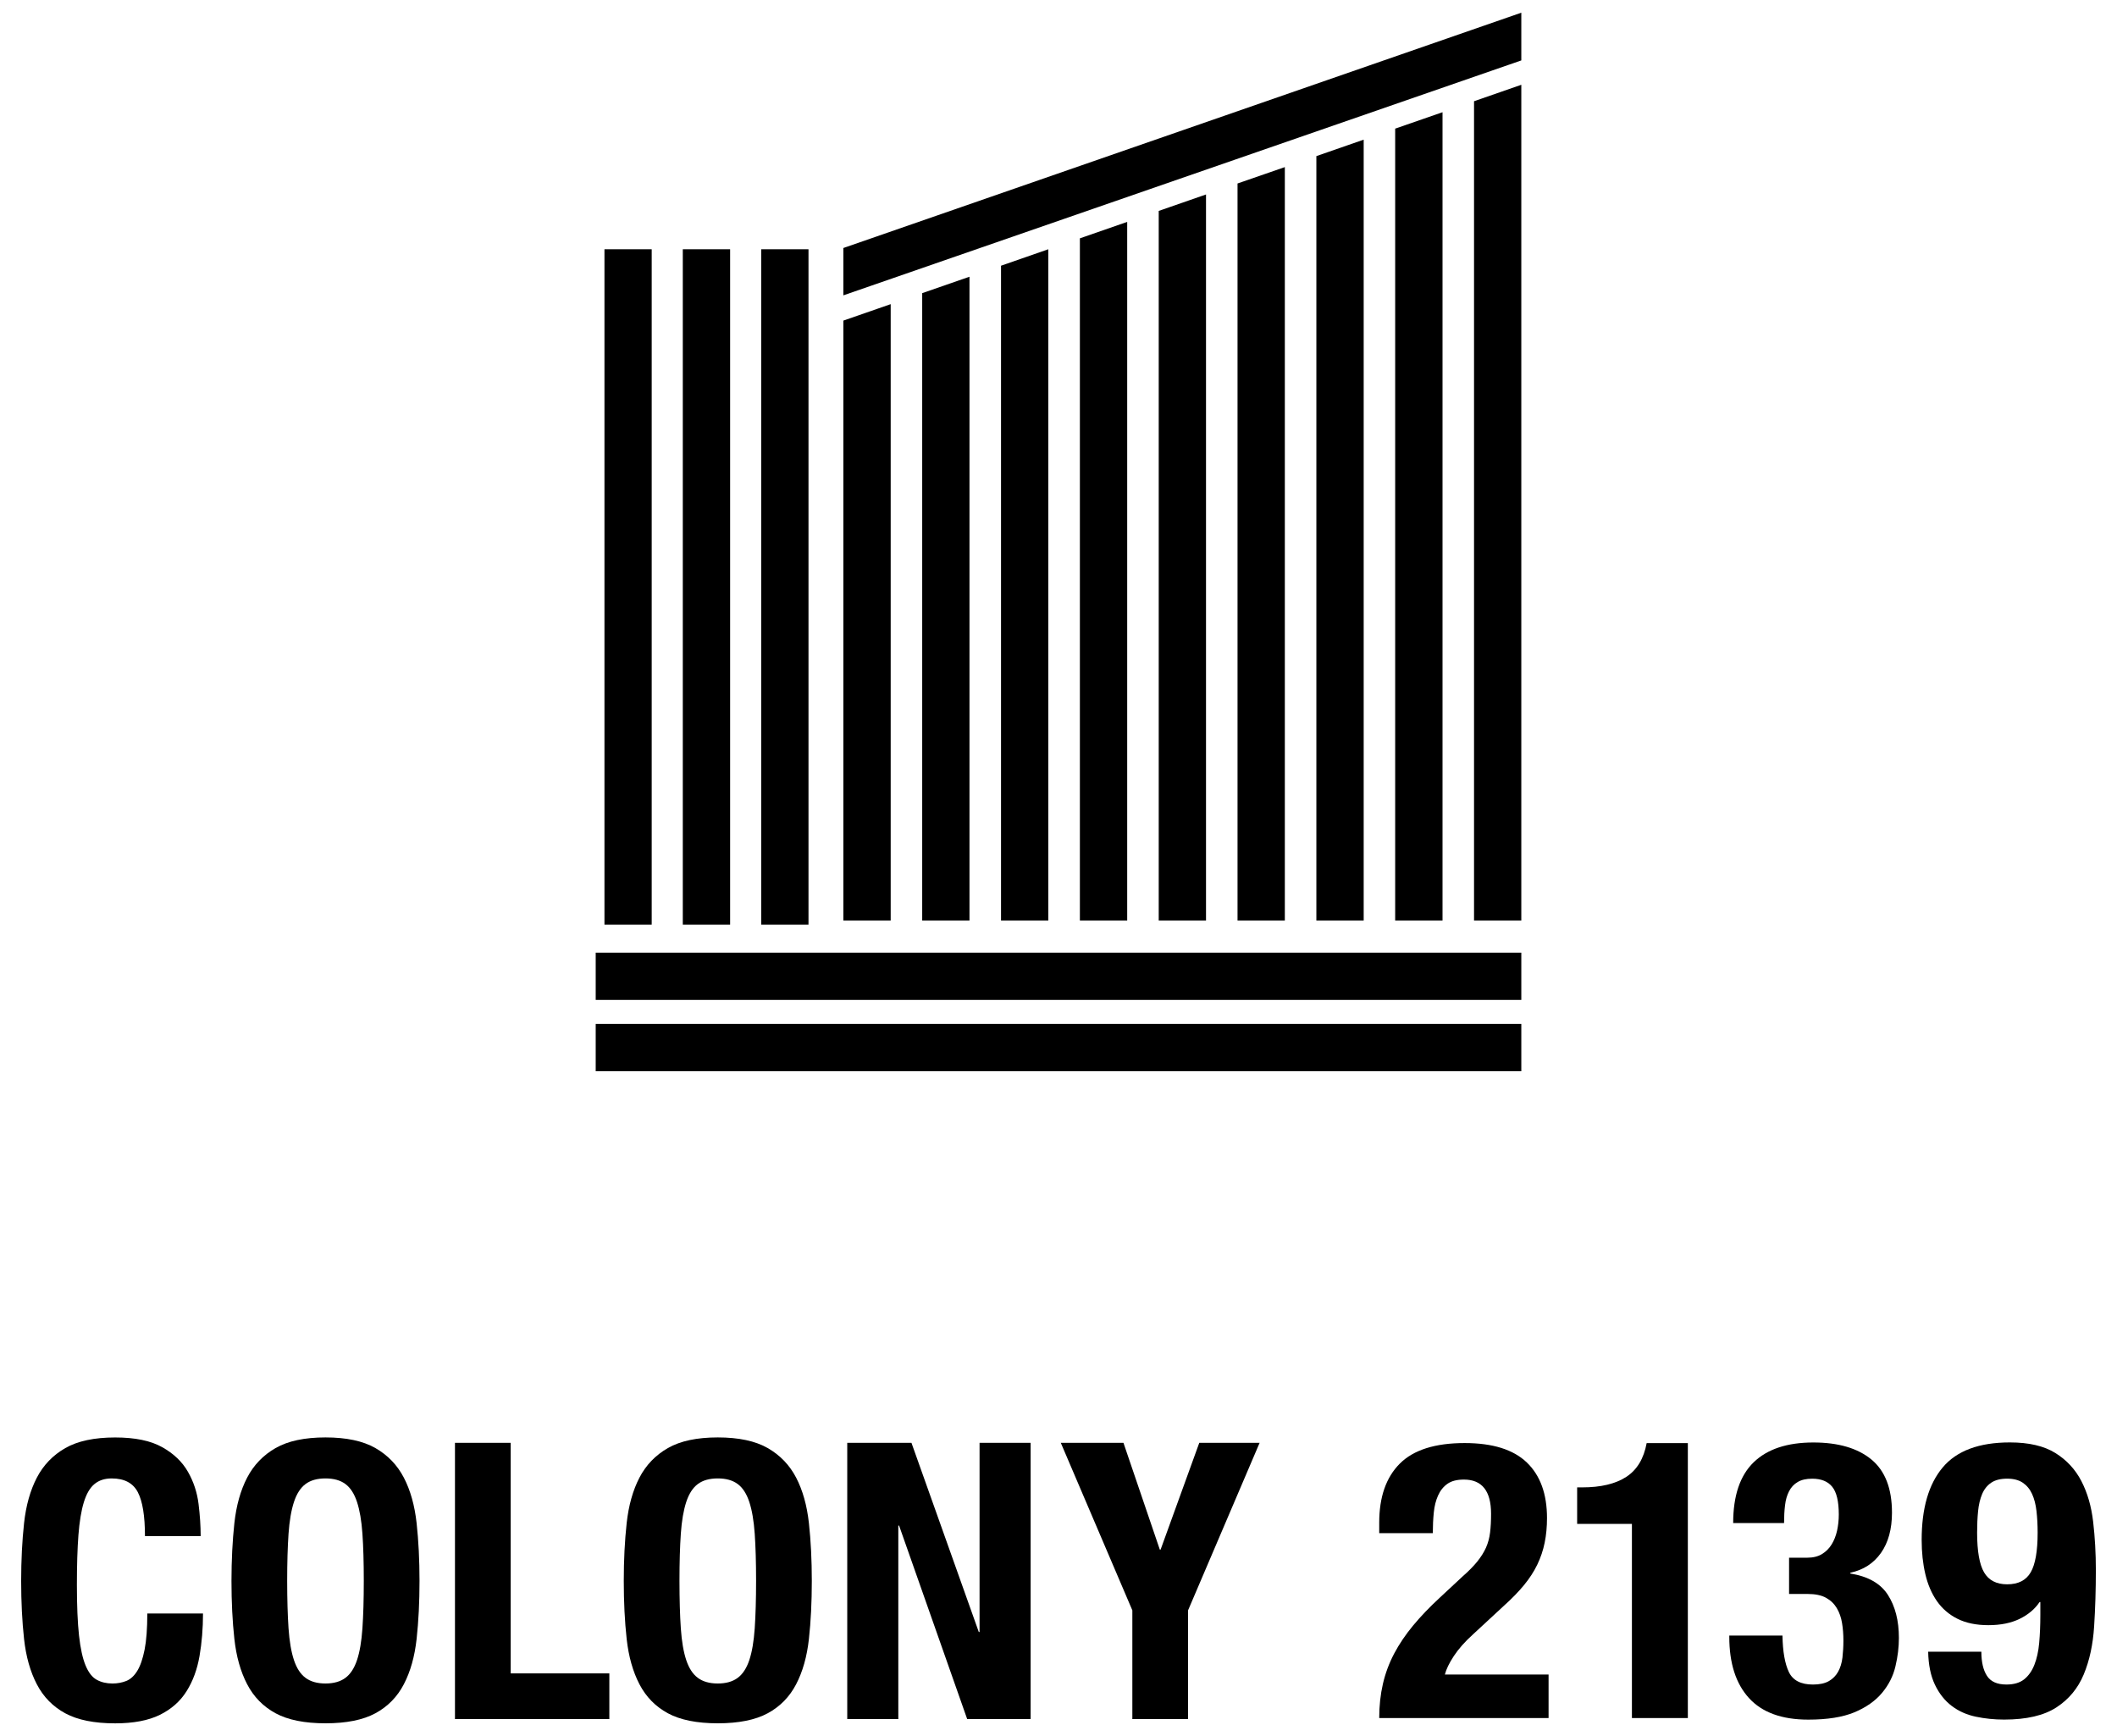
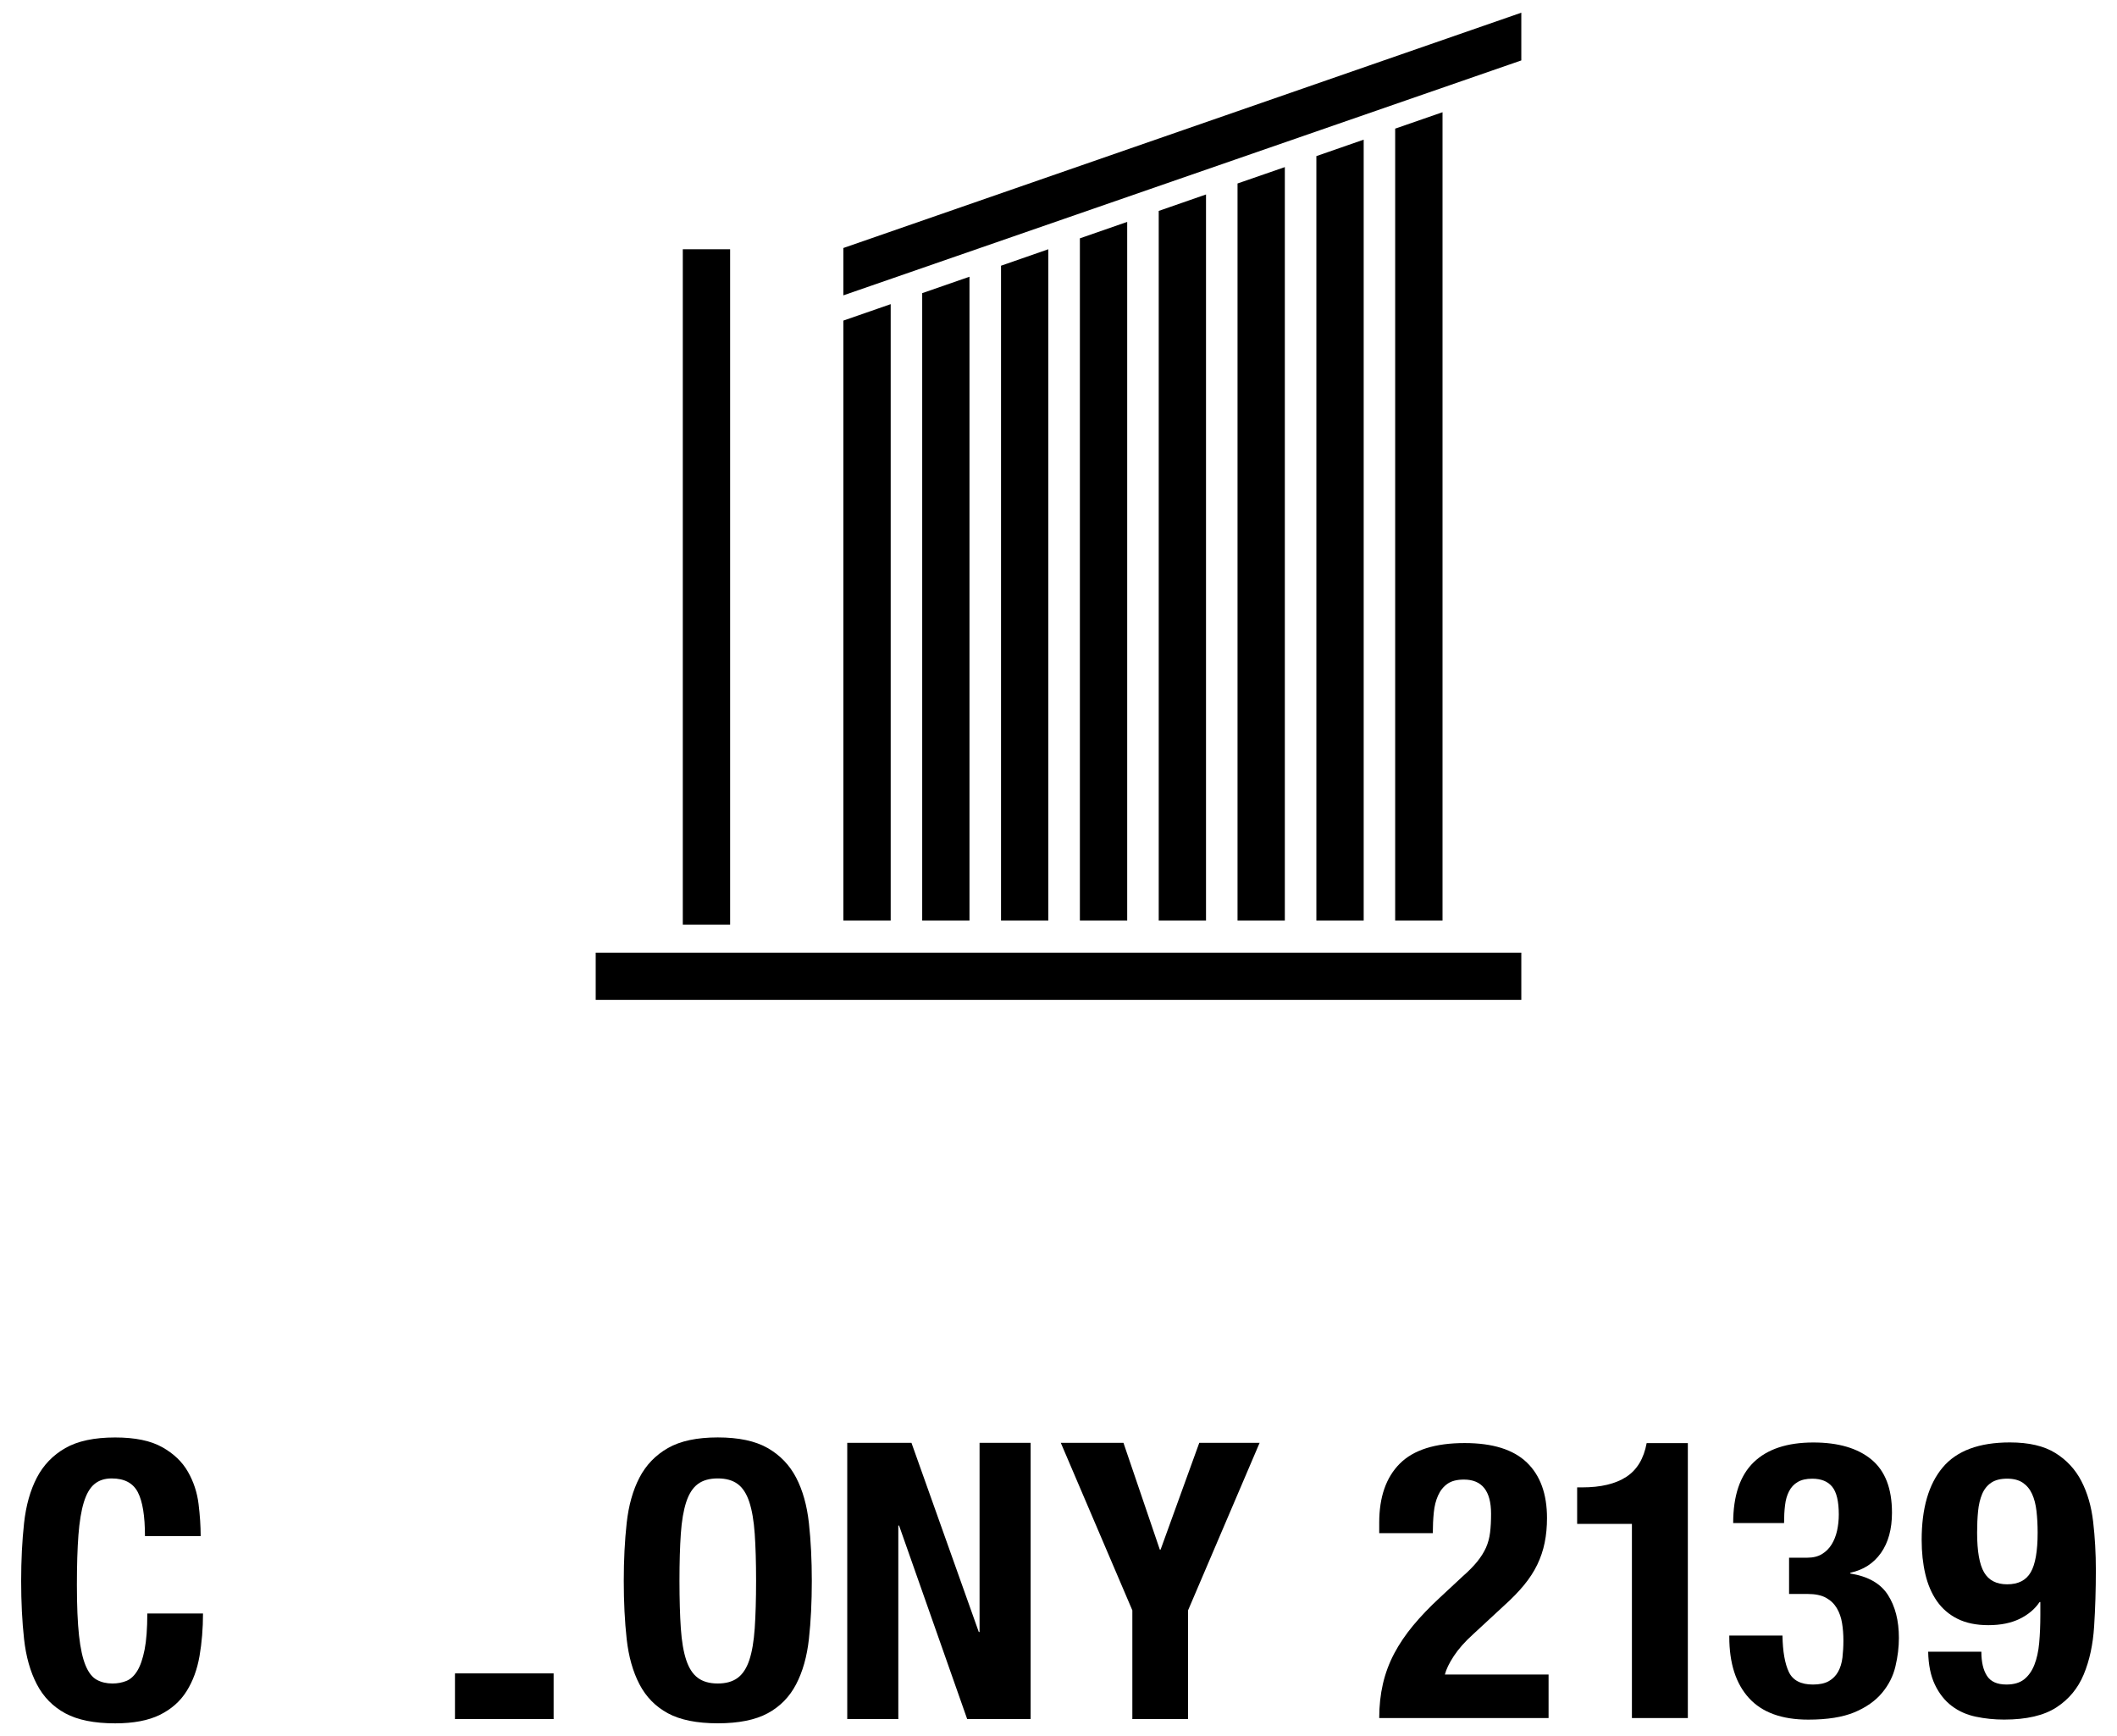
<svg xmlns="http://www.w3.org/2000/svg" version="1.1" id="Layer_1" x="0px" y="0px" viewBox="0 0 141.732 116.22" style="enable-background:new 0 0 141.732 116.22;" xml:space="preserve">
  <g>
    <g>
      <g>
        <rect x="39.882" y="63.778" width="61.969" height="3.163" />
-         <rect x="39.882" y="68.546" width="61.969" height="3.17" />
        <polygon points="101.851,0.85 101.851,4.045 56.463,19.773 56.463,16.603    " />
-         <rect x="50.963" y="16.687" width="3.165" height="45.211" />
        <rect x="45.713" y="16.687" width="3.168" height="45.211" />
-         <rect x="40.468" y="16.687" width="3.163" height="45.211" />
-         <polygon points="98.686,6.777 98.686,61.627 101.851,61.627 101.851,5.676    " />
        <polygon points="93.406,61.627 96.576,61.627 96.576,7.513 93.406,8.612    " />
        <polygon points="88.13,61.627 91.298,61.627 91.298,9.35 88.13,10.451    " />
        <polygon points="82.852,61.627 86.019,61.627 86.019,11.187 82.852,12.283    " />
        <polygon points="77.576,61.627 80.742,61.627 80.742,13.019 77.576,14.12    " />
        <polygon points="72.298,61.627 75.465,61.627 75.465,14.855 72.298,15.956    " />
        <polygon points="67.018,61.627 70.184,61.627 70.184,16.687 67.018,17.789    " />
        <polygon points="61.741,61.627 64.906,61.627 64.906,18.526 61.741,19.626    " />
        <polygon points="56.463,61.627 59.631,61.627 59.631,20.362 56.463,21.463    " />
      </g>
    </g>
    <g>
      <path d="M9.226,99.896c-0.32-0.613-0.902-0.919-1.749-0.919c-0.465,0-0.85,0.124-1.152,0.375c-0.303,0.25-0.539,0.656-0.712,1.219    c-0.172,0.56-0.293,1.294-0.363,2.2c-0.068,0.907-0.102,2.018-0.102,3.328c0,1.4,0.048,2.529,0.142,3.394    c0.095,0.864,0.243,1.533,0.44,2.007c0.198,0.477,0.448,0.795,0.752,0.959c0.301,0.165,0.651,0.247,1.049,0.247    c0.328,0,0.634-0.057,0.92-0.169c0.284-0.113,0.53-0.336,0.737-0.674c0.208-0.337,0.371-0.811,0.493-1.424    c0.12-0.611,0.181-1.418,0.181-2.422h3.729c0,1.004-0.078,1.952-0.233,2.85c-0.156,0.899-0.444,1.684-0.868,2.356    c-0.422,0.675-1.02,1.202-1.786,1.581c-0.769,0.379-1.767,0.569-2.993,0.569c-1.398,0-2.512-0.223-3.34-0.671    c-0.83-0.45-1.464-1.097-1.905-1.944c-0.44-0.845-0.726-1.855-0.855-3.031c-0.129-1.173-0.194-2.468-0.194-3.884    c0-1.398,0.065-2.69,0.194-3.872c0.129-1.183,0.415-2.197,0.855-3.044c0.44-0.845,1.075-1.505,1.905-1.981    c0.828-0.474,1.942-0.712,3.34-0.712c1.331,0,2.379,0.217,3.147,0.649c0.768,0.429,1.343,0.98,1.722,1.644    c0.38,0.664,0.617,1.38,0.712,2.149c0.095,0.768,0.143,1.488,0.143,2.162H9.705C9.705,101.488,9.546,100.509,9.226,99.896z" />
-       <path d="M15.691,101.968c0.13-1.183,0.415-2.197,0.855-3.044c0.44-0.845,1.075-1.505,1.904-1.981    c0.829-0.474,1.943-0.712,3.342-0.712c1.398,0,2.511,0.238,3.34,0.712c0.83,0.476,1.464,1.136,1.905,1.981    c0.44,0.847,0.725,1.861,0.855,3.044c0.129,1.182,0.194,2.474,0.194,3.872c0,1.415-0.065,2.71-0.194,3.884    c-0.13,1.176-0.414,2.186-0.855,3.031c-0.44,0.847-1.075,1.494-1.905,1.944c-0.829,0.448-1.943,0.671-3.34,0.671    c-1.399,0-2.513-0.223-3.342-0.671c-0.829-0.45-1.464-1.097-1.904-1.944c-0.44-0.845-0.725-1.855-0.855-3.031    c-0.129-1.173-0.194-2.468-0.194-3.884C15.498,104.442,15.563,103.15,15.691,101.968z M19.317,109.012    c0.061,0.872,0.181,1.581,0.363,2.125c0.181,0.544,0.44,0.942,0.777,1.191c0.337,0.251,0.782,0.377,1.334,0.377    c0.552,0,0.997-0.126,1.334-0.377c0.336-0.249,0.596-0.647,0.777-1.191c0.181-0.544,0.303-1.252,0.362-2.125    c0.06-0.87,0.091-1.929,0.091-3.172c0-1.244-0.03-2.296-0.091-3.16c-0.059-0.862-0.181-1.571-0.362-2.125    c-0.181-0.553-0.44-0.954-0.777-1.204c-0.337-0.251-0.782-0.375-1.334-0.375c-0.552,0-0.997,0.124-1.334,0.375    c-0.336,0.25-0.596,0.651-0.777,1.204c-0.182,0.554-0.302,1.262-0.363,2.125c-0.059,0.864-0.091,1.916-0.091,3.16    C19.227,107.083,19.258,108.141,19.317,109.012z" />
-       <path d="M30.46,96.593h3.73v15.437h6.605v3.056H30.46V96.593z" />
+       <path d="M30.46,96.593v15.437h6.605v3.056H30.46V96.593z" />
      <path d="M41.955,101.968c0.13-1.183,0.416-2.197,0.855-3.044c0.44-0.845,1.075-1.505,1.905-1.981    c0.829-0.474,1.943-0.712,3.34-0.712c1.399,0,2.513,0.238,3.342,0.712c0.829,0.476,1.464,1.136,1.904,1.981    c0.44,0.847,0.725,1.861,0.855,3.044c0.13,1.182,0.194,2.474,0.194,3.872c0,1.415-0.064,2.71-0.194,3.884    c-0.13,1.176-0.414,2.186-0.855,3.031c-0.44,0.847-1.075,1.494-1.904,1.944c-0.829,0.448-1.943,0.671-3.342,0.671    c-1.398,0-2.511-0.223-3.34-0.671c-0.83-0.45-1.464-1.097-1.905-1.944c-0.439-0.845-0.725-1.855-0.855-3.031    c-0.129-1.173-0.194-2.468-0.194-3.884C41.761,104.442,41.826,103.15,41.955,101.968z M45.581,109.012    c0.059,0.872,0.181,1.581,0.362,2.125c0.181,0.544,0.44,0.942,0.777,1.191c0.337,0.251,0.782,0.377,1.334,0.377    c0.553,0,0.997-0.126,1.334-0.377c0.336-0.249,0.596-0.647,0.778-1.191c0.181-0.544,0.302-1.252,0.362-2.125    c0.059-0.87,0.091-1.929,0.091-3.172c0-1.244-0.031-2.296-0.091-3.16c-0.061-0.862-0.181-1.571-0.362-2.125    c-0.182-0.553-0.441-0.954-0.778-1.204c-0.337-0.251-0.782-0.375-1.334-0.375c-0.552,0-0.997,0.124-1.334,0.375    c-0.336,0.25-0.596,0.651-0.777,1.204c-0.181,0.554-0.303,1.262-0.362,2.125c-0.06,0.864-0.091,1.916-0.091,3.16    C45.491,107.083,45.521,108.141,45.581,109.012z" />
      <path d="M65.53,109.259h0.051V96.593H69v18.493h-4.248l-4.558-12.95h-0.052v12.95h-3.419V96.593h4.299L65.53,109.259z" />
      <path d="M77.649,103.742h0.052l2.59-7.149h4.04l-4.791,11.215v7.278h-3.73v-7.278l-4.79-11.215h4.195L77.649,103.742z" />
      <path d="M92.338,115.02c0-0.815,0.083-1.576,0.247-2.289c0.164-0.71,0.416-1.387,0.754-2.029c0.339-0.641,0.763-1.269,1.274-1.885    c0.511-0.614,1.105-1.234,1.781-1.858l1.509-1.405c0.416-0.364,0.749-0.703,1.001-1.014c0.251-0.313,0.446-0.625,0.585-0.935    c0.138-0.313,0.229-0.652,0.272-1.016c0.045-0.365,0.065-0.778,0.065-1.247c0-1.525-0.606-2.289-1.819-2.289    c-0.468,0-0.838,0.096-1.106,0.287c-0.269,0.192-0.476,0.449-0.623,0.78c-0.149,0.33-0.244,0.711-0.287,1.144    c-0.043,0.434-0.065,0.893-0.065,1.378h-3.588v-0.704c0-1.715,0.459-3.032,1.378-3.952c0.918-0.919,2.366-1.377,4.343-1.377    c1.871,0,3.257,0.433,4.16,1.299c0.902,0.867,1.352,2.107,1.352,3.72c0,0.588-0.051,1.139-0.156,1.65    c-0.104,0.512-0.269,1.001-0.494,1.469c-0.225,0.467-0.521,0.922-0.884,1.365c-0.364,0.443-0.806,0.898-1.325,1.365l-2.081,1.926    c-0.555,0.501-0.988,0.992-1.3,1.467c-0.312,0.476-0.51,0.889-0.598,1.236h6.943v2.912H92.338z" />
      <path d="M109.255,102.019h-3.666v-2.443h0.337c1.25,0,2.232-0.235,2.952-0.703c0.719-0.468,1.173-1.221,1.365-2.262H113v18.409    h-3.744V102.019z" />
      <path d="M119.763,111.937c0.266,0.558,0.803,0.838,1.613,0.838c0.447,0,0.803-0.078,1.071-0.233    c0.266-0.154,0.472-0.365,0.619-0.633c0.146-0.266,0.241-0.579,0.285-0.94c0.041-0.362,0.064-0.74,0.064-1.136    c0-0.412-0.03-0.804-0.091-1.173c-0.06-0.37-0.176-0.702-0.348-0.994c-0.172-0.293-0.413-0.526-0.723-0.698    c-0.31-0.172-0.723-0.257-1.239-0.257h-1.237v-2.427h1.212c0.397,0,0.728-0.082,0.994-0.245c0.266-0.162,0.482-0.379,0.645-0.646    c0.163-0.265,0.285-0.57,0.362-0.915c0.076-0.345,0.116-0.705,0.116-1.083c0-0.877-0.146-1.498-0.44-1.859    c-0.291-0.361-0.738-0.542-1.341-0.542c-0.397,0-0.719,0.073-0.968,0.221c-0.25,0.145-0.443,0.353-0.58,0.619    c-0.138,0.267-0.23,0.581-0.27,0.941c-0.045,0.361-0.065,0.759-0.065,1.187h-3.407c0-1.822,0.456-3.177,1.368-4.063    c0.912-0.885,2.246-1.329,4-1.329c1.668,0,2.962,0.379,3.883,1.136c0.92,0.757,1.381,1.945,1.381,3.561    c0,1.101-0.246,2.001-0.737,2.697c-0.49,0.695-1.173,1.138-2.051,1.326v0.053c1.188,0.189,2.026,0.668,2.516,1.432    c0.49,0.766,0.735,1.724,0.735,2.877c0,0.621-0.076,1.256-0.232,1.91c-0.154,0.655-0.456,1.246-0.903,1.78    c-0.449,0.534-1.063,0.964-1.846,1.293c-0.782,0.324-1.81,0.489-3.083,0.489c-1.773,0-3.097-0.481-3.974-1.445    c-0.879-0.964-1.317-2.33-1.317-4.104v-0.077h3.561C119.353,110.563,119.496,111.375,119.763,111.937z" />
      <path d="M133.026,112.192c0.249,0.389,0.683,0.582,1.304,0.582c0.498,0,0.894-0.116,1.187-0.348    c0.292-0.235,0.52-0.555,0.683-0.97c0.163-0.411,0.272-0.902,0.323-1.469c0.051-0.568,0.077-1.187,0.077-1.859v-0.878h-0.05    c-0.31,0.466-0.753,0.841-1.329,1.124c-0.576,0.284-1.278,0.426-2.103,0.426c-0.809,0-1.497-0.143-2.064-0.426    c-0.569-0.284-1.029-0.682-1.381-1.188c-0.353-0.508-0.611-1.11-0.774-1.808c-0.163-0.694-0.245-1.456-0.245-2.283    c0-2.116,0.468-3.734,1.406-4.851c0.937-1.12,2.439-1.678,4.503-1.678c1.273,0,2.287,0.238,3.045,0.71s1.338,1.101,1.742,1.885    c0.404,0.783,0.667,1.689,0.786,2.721c0.12,1.033,0.18,2.108,0.18,3.225c0,1.309-0.037,2.569-0.116,3.783    c-0.077,1.213-0.309,2.283-0.697,3.212c-0.387,0.929-0.997,1.665-1.832,2.206c-0.835,0.541-2,0.813-3.497,0.813    c-0.654,0-1.287-0.065-1.897-0.194c-0.61-0.128-1.148-0.369-1.613-0.722c-0.464-0.353-0.838-0.825-1.123-1.421    c-0.284-0.594-0.434-1.329-0.451-2.207h3.561C132.651,111.268,132.776,111.806,133.026,112.192z M132.832,105.264    c0.31,0.532,0.826,0.801,1.548,0.801c0.74,0,1.265-0.268,1.574-0.801c0.31-0.534,0.465-1.419,0.465-2.658    c0-0.516-0.026-0.998-0.077-1.445c-0.051-0.448-0.151-0.83-0.297-1.148c-0.146-0.319-0.354-0.568-0.62-0.749    c-0.267-0.181-0.616-0.272-1.045-0.272c-0.447,0-0.803,0.091-1.071,0.272c-0.267,0.18-0.469,0.434-0.607,0.762    c-0.137,0.325-0.228,0.71-0.271,1.15c-0.043,0.436-0.064,0.914-0.064,1.43C132.368,103.845,132.522,104.731,132.832,105.264z" />
    </g>
  </g>
</svg>